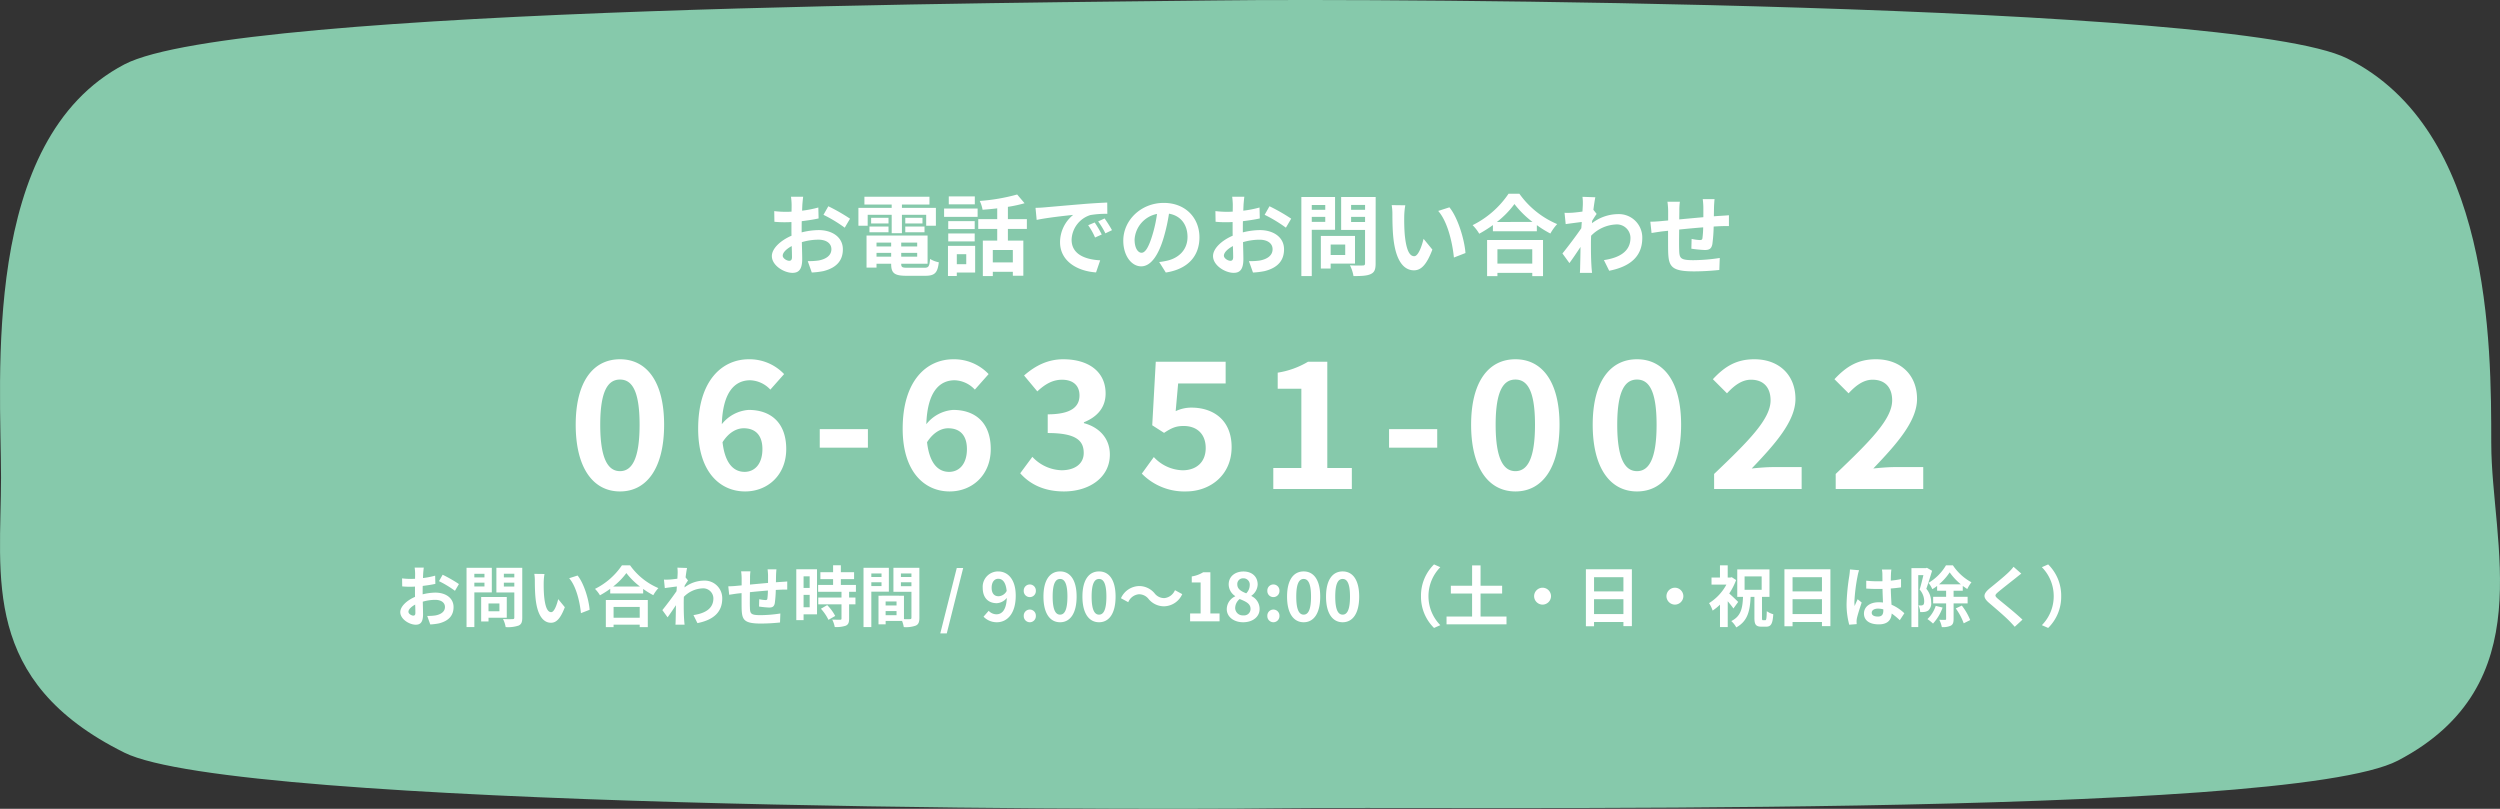
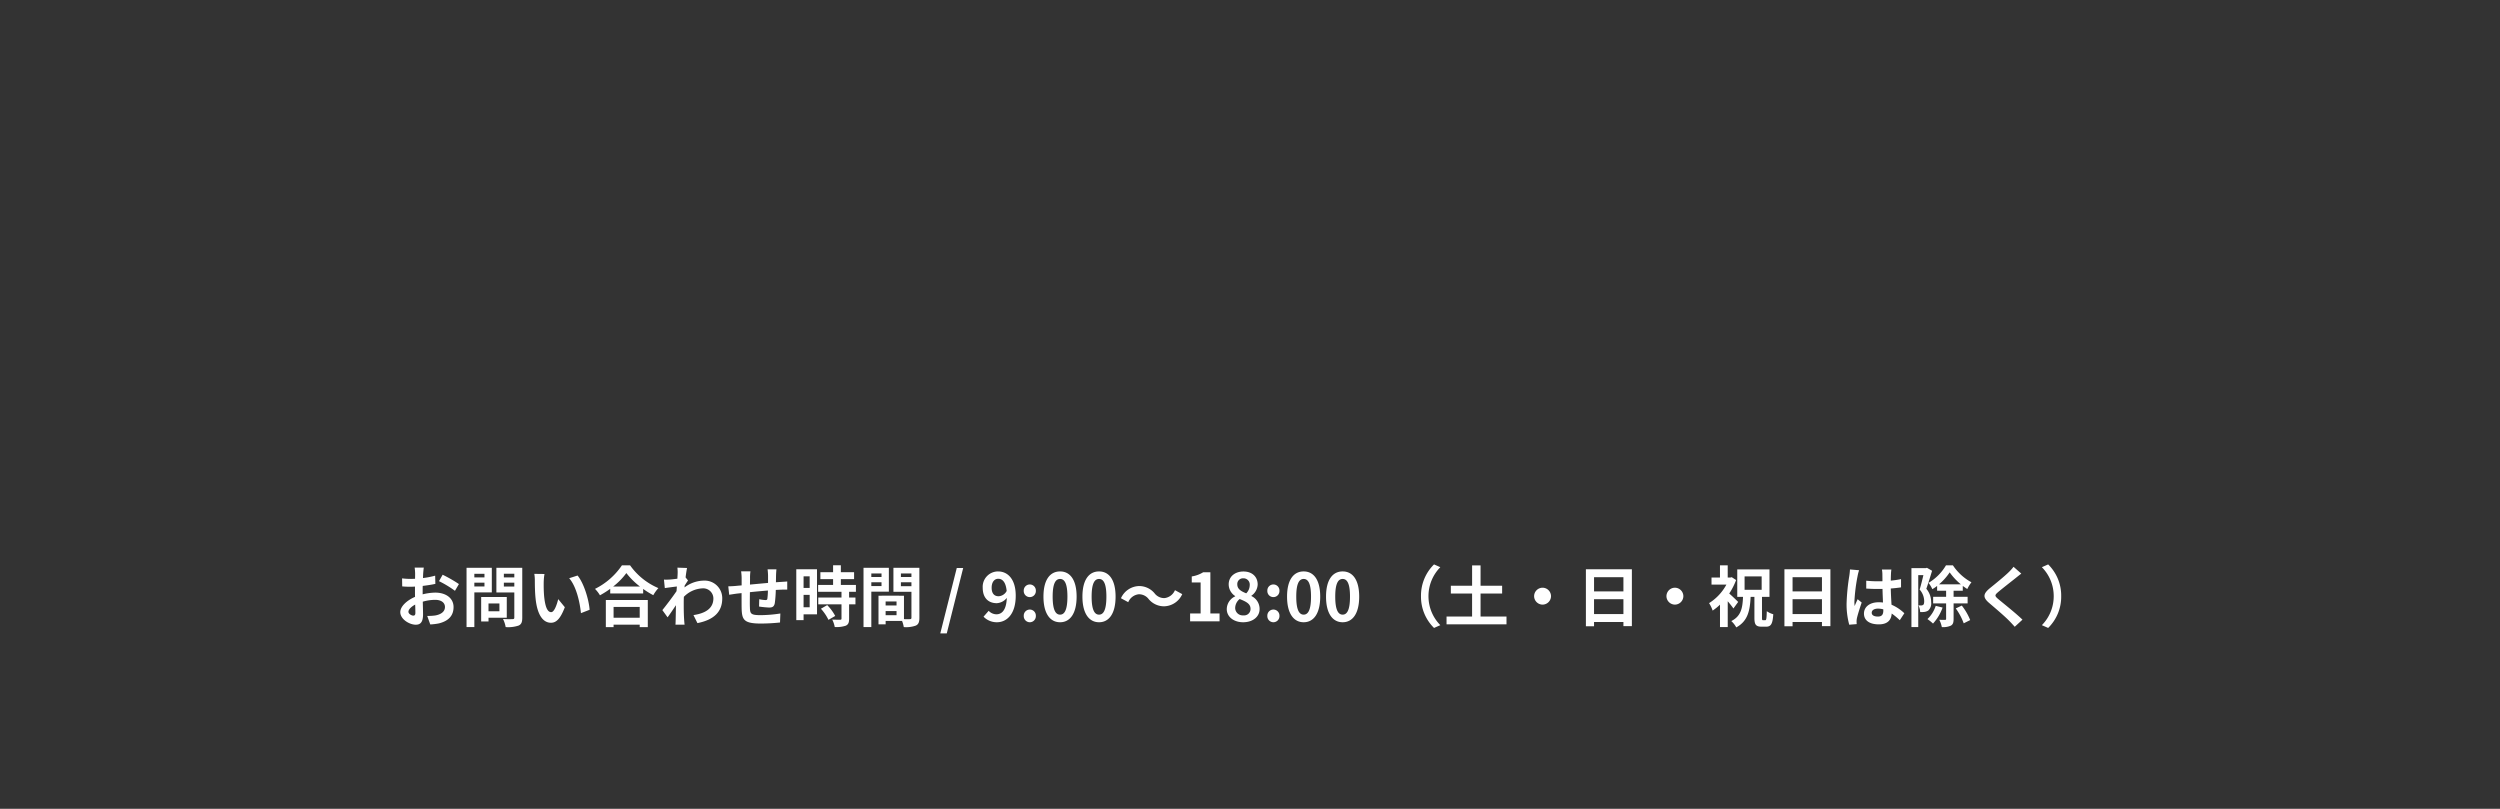
<svg xmlns="http://www.w3.org/2000/svg" width="680" height="220" viewBox="0 0 680 220">
  <rect x="0" y="0" width="680" height="220" fill="#333333" stroke="none" />
  <g transform="translate(-3636 -924)">
-     <path d="M677.625,120.66c0,27.058,13.854,65.665-25.358,86.2-30.417,15.926-259.457,12.371-305.183,12.992S64.256,219.82,33.839,204.721C-5.373,185.257.284,156.931.284,129.873S-5.373,38.043,33.839,17.512C64.256,1.586,284.965.743,330.691.121S607.987.782,638.4,15.88c39.212,19.465,39.221,77.722,39.221,104.78" transform="translate(3636 924)" fill="#86c9ab" />
    <rect width="680" height="220" transform="translate(3636 924)" fill="none" />
-     <path d="M-121.536-19.488h-3.312a19.315,19.315,0,0,1,.168,2.112c0,.408,0,1.1-.024,1.944-.48.024-.96.048-1.392.048a26.614,26.614,0,0,1-3.312-.192l.048,2.9a29.424,29.424,0,0,0,3.36.12c.384,0,.816-.024,1.272-.048v2.016c0,.552,0,1.128.024,1.7-2.952,1.272-5.352,3.456-5.352,5.544,0,2.544,3.288,4.56,5.616,4.56,1.584,0,2.64-.792,2.64-3.768,0-.816-.048-2.688-.1-4.584a16.181,16.181,0,0,1,4.512-.672c2.088,0,3.528.96,3.528,2.592,0,1.752-1.536,2.712-3.48,3.072a18.48,18.48,0,0,1-2.952.168l1.1,3.1A21.974,21.974,0,0,0-116.04.744c3.816-.96,5.3-3.1,5.3-5.928,0-3.312-2.9-5.232-6.6-5.232a19.886,19.886,0,0,0-4.608.624v-.888c0-.7,0-1.44.024-2.16,1.56-.192,3.216-.432,4.584-.744l-.072-2.976a29.393,29.393,0,0,1-4.416.864c.024-.6.048-1.176.072-1.7C-121.7-18.024-121.608-19.056-121.536-19.488Zm6.84,2.592-1.32,2.328a38.185,38.185,0,0,1,5.784,3.5l1.44-2.448A50.153,50.153,0,0,0-114.7-16.9ZM-127.1-3.456c0-.84.984-1.824,2.448-2.616.048,1.3.072,2.4.072,3,0,.816-.336,1.008-.768,1.008C-125.976-2.064-127.1-2.712-127.1-3.456Zm23.112-11.112h6.528v4.992h2.784v-4.992h6.6v2.976h2.64v-4.872h-9.24v-.912h7.488v-2.112H-104.88v2.112h7.416v.912h-9.048v4.872h2.52Zm10.224,4.752h5.232v-1.56h-5.232Zm0-3.936v1.536h4.68v-1.536Zm-4.56,0h-4.728v1.536h4.728Zm-5.184,3.936h5.184v-1.56h-5.184Zm1.92,6.624V-4.224h3.984v1.032Zm3.984-3.816v1.056h-3.984V-7.008Zm7.08,1.056h-4.344V-7.008h4.344Zm-4.344,2.76V-4.224h4.344v1.032Zm1.728,3.024c-1.464,0-1.728-.144-1.728-1.032v-.072H-87.7V-8.928H-104.3V-.216h2.712V-1.272h3.984V-1.2c0,2.52.912,3.216,4.2,3.216h5.04c2.616,0,3.384-.792,3.72-3.672a7.3,7.3,0,0,1-2.376-.912c-.168,2.04-.384,2.4-1.584,2.4Zm18.288-19.416h-7.08v2.16h7.08Zm-2.328,15.72v2.736h-2.568V-3.864ZM-74.76-6.12h-7.392V2.064h2.4V1.128h4.992Zm-7.32-1.224h7.2V-9.5h-7.2Zm7.2-5.5h-7.2V-10.7h7.2Zm-8.328-1.176h9.12v-2.256h-9.12Zm18.7,12.384H-69.96v-3.36h5.448Zm3.816-9.1v-2.664h-5.16v-3.336a36.5,36.5,0,0,0,4.536-.984l-2.016-2.376a52.459,52.459,0,0,1-10.176,1.752,9.339,9.339,0,0,1,.768,2.4c1.272-.1,2.64-.216,3.984-.384v2.928h-5.16v2.664h5.16V-7.56h-3.912V2.088h2.712V.936h5.448V1.992h2.856V-7.56h-4.2v-3.168Zm2.352-5.736.312,3.288c2.784-.6,7.68-1.128,9.936-1.368a9.6,9.6,0,0,0-3.576,7.416c0,5.208,4.752,7.9,9.792,8.232l1.128-3.288c-4.08-.216-7.776-1.632-7.776-5.592A7.293,7.293,0,0,1-43.44-14.5a24.933,24.933,0,0,1,4.632-.336l-.024-3.072c-1.7.072-4.32.216-6.792.432-4.392.36-8.352.72-10.368.888C-56.448-16.536-57.384-16.488-58.344-16.464Zm16.1,3.984-1.776.744A18.518,18.518,0,0,1-42.144-8.4l1.824-.816A29.789,29.789,0,0,0-42.24-12.48Zm2.688-1.1-1.752.816a21.114,21.114,0,0,1,1.968,3.24l1.8-.864A35.9,35.9,0,0,0-39.552-13.584Zm25.8,5.136c0-5.232-3.744-9.36-9.7-9.36-6.216,0-11.016,4.728-11.016,10.272,0,4.056,2.208,6.984,4.872,6.984,2.616,0,4.68-2.976,6.12-7.824a48.537,48.537,0,0,0,1.44-6.5c3.24.552,5.04,3.024,5.04,6.336,0,3.5-2.4,5.712-5.472,6.432a18.459,18.459,0,0,1-2.232.384l1.8,2.856C-16.848.192-13.752-3.384-13.752-8.448Zm-17.64.6a7.555,7.555,0,0,1,6.1-6.96A36.024,36.024,0,0,1-26.568-9c-.984,3.24-1.92,4.752-2.928,4.752C-30.432-4.248-31.392-5.424-31.392-7.848Zm29.856-11.64H-4.848a19.315,19.315,0,0,1,.168,2.112c0,.408,0,1.1-.024,1.944-.48.024-.96.048-1.392.048a26.613,26.613,0,0,1-3.312-.192l.048,2.9a29.424,29.424,0,0,0,3.36.12c.384,0,.816-.024,1.272-.048v2.016c0,.552,0,1.128.024,1.7-2.952,1.272-5.352,3.456-5.352,5.544,0,2.544,3.288,4.56,5.616,4.56,1.584,0,2.64-.792,2.64-3.768,0-.816-.048-2.688-.1-4.584A16.181,16.181,0,0,1,2.616-7.8c2.088,0,3.528.96,3.528,2.592,0,1.752-1.536,2.712-3.48,3.072a18.48,18.48,0,0,1-2.952.168l1.1,3.1A21.974,21.974,0,0,0,3.96.744c3.816-.96,5.3-3.1,5.3-5.928,0-3.312-2.9-5.232-6.6-5.232a19.886,19.886,0,0,0-4.608.624v-.888c0-.7,0-1.44.024-2.16,1.56-.192,3.216-.432,4.584-.744L2.592-16.56a29.393,29.393,0,0,1-4.416.864c.024-.6.048-1.176.072-1.7C-1.7-18.024-1.608-19.056-1.536-19.488ZM5.3-16.9l-1.32,2.328a38.185,38.185,0,0,1,5.784,3.5l1.44-2.448A50.152,50.152,0,0,0,5.3-16.9ZM-7.1-3.456c0-.84.984-1.824,2.448-2.616.048,1.3.072,2.4.072,3,0,.816-.336,1.008-.768,1.008C-5.976-2.064-7.1-2.712-7.1-3.456ZM20.472-17.232v1.3H16.8v-1.3ZM16.8-12.648v-1.368h3.672v1.368Zm6.336,2.16v-8.928H13.968v21.5H16.8V-10.488ZM25.9-6.48v2.832h-3.96V-6.48ZM28.56-1.3V-8.832H19.272V.048h2.664V-1.3ZM27.5-12.624v-1.392H31.3v1.392ZM31.3-17.256v1.32H27.5v-1.32Zm2.88-2.16H24.792v8.952h6.5v9.1c0,.432-.168.576-.624.576-.456.024-2.088.048-3.48-.048a10.22,10.22,0,0,1,.96,2.928c2.208,0,3.72-.072,4.7-.552,1.008-.456,1.32-1.272,1.32-2.856ZM42.24-17.16l-3.7-.048a14.588,14.588,0,0,1,.192,2.448c0,1.464.024,4.272.264,6.48C39.672-1.848,41.952.528,44.592.528c1.92,0,3.432-1.464,5.016-5.64l-2.4-2.928c-.456,1.92-1.416,4.728-2.544,4.728-1.512,0-2.232-2.376-2.568-5.832-.144-1.728-.168-3.528-.144-5.088A19.417,19.417,0,0,1,42.24-17.16Zm12,.552-3.048.984c2.616,2.976,3.888,8.808,4.272,12.672l3.144-1.224C58.344-7.848,56.52-13.848,54.24-16.608Zm22.536,11.4V-1.3H67.3V-5.208ZM64.488,2.112H67.3V1.224h9.48v.888H79.7v-9.84H64.488Zm2.664-14.736A24.522,24.522,0,0,0,71.928-17.5a26.291,26.291,0,0,0,4.92,4.872ZM70.32-20.3a25.408,25.408,0,0,1-9.768,8.544,11.655,11.655,0,0,1,1.8,2.328,33.439,33.439,0,0,0,3.72-2.352v1.68H78.024V-11.76A28.787,28.787,0,0,0,81.7-9.48a13.95,13.95,0,0,1,1.848-2.568A24.11,24.11,0,0,1,73.272-20.3Zm20.208,3c0,.264-.048.936-.1,1.848-1.032.144-2.088.264-2.784.312a20.621,20.621,0,0,1-2.088.024l.312,3.072c1.344-.192,3.192-.432,4.368-.576-.024.576-.072,1.152-.12,1.7C88.752-8.9,86.352-5.736,84.984-4.056l1.9,2.616C87.72-2.568,88.9-4.32,89.9-5.832c-.024,2.016-.048,3.408-.1,5.28,0,.384-.024,1.248-.072,1.776h3.312C92.976.672,92.9-.192,92.88-.624c-.144-2.256-.144-4.272-.144-6.24,0-.624.024-1.32.048-2.016a10.091,10.091,0,0,1,6.792-3.072,3.69,3.69,0,0,1,3.912,3.6c.024,3.744-3,5.472-7.224,6.1L97.7.648c5.952-1.176,9-4.08,9-8.928a6.369,6.369,0,0,0-6.624-6.48,11.786,11.786,0,0,0-7.056,2.472c.024-.216.024-.456.048-.672.408-.624.888-1.416,1.224-1.848l-.888-1.128c.192-1.512.384-2.736.528-3.408l-3.5-.12A13.251,13.251,0,0,1,90.528-17.3ZM126.36-18.84h-3.216a20.188,20.188,0,0,1,.168,2.208v2.712c-2.184.192-4.512.408-6.552.6,0-.936.024-1.752.024-2.3a15.9,15.9,0,0,1,.144-2.5h-3.384a18.537,18.537,0,0,1,.192,2.664v2.424c-.768.072-1.392.12-1.824.168-1.224.12-2.328.168-3.024.168l.336,3.072c.624-.1,2.112-.336,2.88-.432.408-.048.96-.1,1.608-.168,0,2.232,0,4.56.024,5.592.12,4.152.864,5.448,7.08,5.448a67.894,67.894,0,0,0,6.84-.384l.12-3.264a48.353,48.353,0,0,1-7.176.6c-3.6,0-3.816-.528-3.864-2.88-.048-1.032-.024-3.24,0-5.448,2.04-.216,4.392-.432,6.528-.6a26.443,26.443,0,0,1-.192,2.9c-.048.456-.264.552-.744.552a12.715,12.715,0,0,1-2.208-.312l-.072,2.664a36.324,36.324,0,0,0,3.624.36c1.224,0,1.824-.312,2.088-1.584a42.1,42.1,0,0,0,.36-4.8c.7-.048,1.32-.072,1.848-.1.624-.024,1.9-.048,2.3-.024v-2.952c-.7.072-1.632.12-2.3.168-.552.024-1.152.072-1.8.12.024-.792.024-1.656.048-2.592C126.24-17.4,126.312-18.456,126.36-18.84Z" transform="translate(3976 997)" fill="#fff" />
-     <path d="M-171.36.672c7.3,0,12-6.384,12-18.144,0-11.664-4.7-17.808-12-17.808s-12.048,6.1-12.048,17.808C-183.408-5.712-178.656.672-171.36.672Zm0-5.52c-3.072,0-5.376-2.976-5.376-12.624,0-9.6,2.3-12.288,5.376-12.288s5.328,2.688,5.328,12.288C-166.032-7.824-168.288-4.848-171.36-4.848Zm33.648-11.664c3.072,0,5.088,1.776,5.088,5.664,0,4.128-2.16,6.192-4.848,6.192-2.928,0-5.328-2.208-6-8.064C-141.7-15.5-139.536-16.512-137.712-16.512Zm.384,17.184c6.1,0,11.184-4.416,11.184-11.52,0-7.248-4.272-10.656-10.224-10.656a10.208,10.208,0,0,0-7.3,3.888c.288-8.928,3.648-11.952,7.728-11.952a7.856,7.856,0,0,1,5.472,2.544l3.744-4.224a12.961,12.961,0,0,0-9.6-4.032c-7.2,0-13.776,5.712-13.776,18.912C-150.1-4.512-144.048.672-137.328.672Zm20.3-11.9h13.1v-5.04h-13.1Zm34.944-5.28c3.072,0,5.088,1.776,5.088,5.664,0,4.128-2.16,6.192-4.848,6.192-2.928,0-5.328-2.208-6-8.064C-86.064-15.5-83.9-16.512-82.08-16.512ZM-81.7.672c6.1,0,11.184-4.416,11.184-11.52,0-7.248-4.272-10.656-10.224-10.656a10.208,10.208,0,0,0-7.3,3.888c.288-8.928,3.648-11.952,7.728-11.952a7.855,7.855,0,0,1,5.472,2.544l3.744-4.224a12.961,12.961,0,0,0-9.6-4.032c-7.2,0-13.776,5.712-13.776,18.912C-94.464-4.512-88.416.672-81.7.672Zm31.1,0c6.768,0,12.48-3.7,12.48-10.032,0-4.56-3.072-7.488-7.056-8.544v-.24c3.7-1.488,5.9-4.08,5.9-7.824,0-5.952-4.656-9.312-11.52-9.312-4.176,0-7.584,1.728-10.656,4.416l3.6,4.32c2.112-1.968,4.176-3.168,6.72-3.168,3.024,0,4.752,1.584,4.752,4.272,0,2.976-2.112,5.136-8.64,5.136v5.088c7.728,0,9.792,2.064,9.792,5.424,0,2.976-2.448,4.7-6.048,4.7a11.284,11.284,0,0,1-7.92-3.648L-62.5-4.272C-60-1.44-56.208.672-50.592.672Zm33.168,0c6.576,0,12.432-4.416,12.432-12.048,0-7.392-4.992-10.752-10.944-10.752a9.939,9.939,0,0,0-4.272.96l.672-7.536H-6.624v-5.9H-25.632l-.96,17.28,3.216,2.064c2.064-1.344,3.216-1.872,5.328-1.872,3.6,0,6,2.16,6,6,0,3.888-2.592,6.048-6.288,6.048a11.041,11.041,0,0,1-7.824-3.6l-3.264,4.512A16.189,16.189,0,0,0-17.424.672ZM6.336,0H27.7V-5.712H21.024v-28.9H15.792a23.04,23.04,0,0,1-8.256,2.976v4.368h6.432V-5.712H6.336ZM37.824-11.232h13.1v-5.04h-13.1ZM72.192.672c7.3,0,12-6.384,12-18.144,0-11.664-4.7-17.808-12-17.808s-12.048,6.1-12.048,17.808C60.144-5.712,64.9.672,72.192.672Zm0-5.52c-3.072,0-5.376-2.976-5.376-12.624,0-9.6,2.3-12.288,5.376-12.288s5.328,2.688,5.328,12.288C77.52-7.824,75.264-4.848,72.192-4.848ZM105.264.672c7.3,0,12-6.384,12-18.144,0-11.664-4.7-17.808-12-17.808s-12.048,6.1-12.048,17.808C93.216-5.712,97.968.672,105.264.672Zm0-5.52c-3.072,0-5.376-2.976-5.376-12.624,0-9.6,2.3-12.288,5.376-12.288s5.328,2.688,5.328,12.288C110.592-7.824,108.336-4.848,105.264-4.848ZM126.24,0h23.808V-5.952h-7.776c-1.68,0-4.032.192-5.808.384,6.336-6.624,11.9-12.864,11.9-18.912,0-6.528-4.464-10.8-11.184-10.8-4.848,0-8.016,1.92-11.28,5.424l3.84,3.84c1.824-1.968,3.936-3.7,6.528-3.7,3.408,0,5.328,2.112,5.328,5.616,0,5.136-6.1,11.184-15.36,20.016Zm33.072,0H183.12V-5.952h-7.776c-1.68,0-4.032.192-5.808.384,6.336-6.624,11.9-12.864,11.9-18.912,0-6.528-4.464-10.8-11.184-10.8-4.848,0-8.016,1.92-11.28,5.424l3.84,3.84c1.824-1.968,3.936-3.7,6.528-3.7,3.408,0,5.328,2.112,5.328,5.616,0,5.136-6.1,11.184-15.36,20.016Z" transform="translate(3976 1057)" fill="#fff" />
    <path d="M-224.73-14.616h-2.484a14.486,14.486,0,0,1,.126,1.584c0,.306,0,.828-.018,1.458-.36.018-.72.036-1.044.036a19.96,19.96,0,0,1-2.484-.144L-230.6-9.5a22.068,22.068,0,0,0,2.52.09c.288,0,.612-.018.954-.036v1.512c0,.414,0,.846.018,1.278-2.214.954-4.014,2.592-4.014,4.158,0,1.908,2.466,3.42,4.212,3.42,1.188,0,1.98-.594,1.98-2.826,0-.612-.036-2.016-.072-3.438a12.136,12.136,0,0,1,3.384-.5c1.566,0,2.646.72,2.646,1.944,0,1.314-1.152,2.034-2.61,2.3a13.86,13.86,0,0,1-2.214.126l.828,2.322a16.481,16.481,0,0,0,2.358-.288c2.862-.72,3.978-2.322,3.978-4.446,0-2.484-2.178-3.924-4.95-3.924a14.915,14.915,0,0,0-3.456.468V-8.01c0-.522,0-1.08.018-1.62,1.17-.144,2.412-.324,3.438-.558l-.054-2.232a22.045,22.045,0,0,1-3.312.648c.018-.45.036-.882.054-1.278C-224.856-13.518-224.784-14.292-224.73-14.616Zm5.13,1.944-.99,1.746A28.639,28.639,0,0,1-216.252-8.3l1.08-1.836A37.615,37.615,0,0,0-219.6-12.672Zm-9.306,10.08c0-.63.738-1.368,1.836-1.962.036.972.054,1.8.054,2.25,0,.612-.252.756-.576.756C-228.06-1.548-228.906-2.034-228.906-2.592Zm20.682-10.332v.972h-2.754v-.972Zm-2.754,3.438v-1.026h2.754v1.026Zm4.752,1.62v-6.7H-213.1V1.566h2.124V-7.866Zm2.07,3.006v2.124h-2.97V-4.86Zm2,3.888V-6.624h-6.966V.036h2V-.972Zm-.792-8.5v-1.044h2.844v1.044Zm2.844-3.474v.99h-2.844v-.99Zm2.16-1.62h-7.038v6.714h4.878v6.822c0,.324-.126.432-.468.432-.342.018-1.566.036-2.61-.036a7.664,7.664,0,0,1,.72,2.2,8.842,8.842,0,0,0,3.528-.414c.756-.342.99-.954.99-2.142Zm6.048,1.692-2.772-.036a10.941,10.941,0,0,1,.144,1.836c0,1.1.018,3.2.2,4.86.5,4.824,2.214,6.606,4.194,6.606,1.44,0,2.574-1.1,3.762-4.23l-1.8-2.2c-.342,1.44-1.062,3.546-1.908,3.546-1.134,0-1.674-1.782-1.926-4.374-.108-1.3-.126-2.646-.108-3.816A14.564,14.564,0,0,1-191.9-12.87Zm9,.414-2.286.738c1.962,2.232,2.916,6.606,3.2,9.5l2.358-.918C-179.82-5.886-181.188-10.386-182.9-12.456Zm16.9,8.55V-.972h-7.11V-3.906Zm-9.216,5.49h2.106V.918H-166v.666h2.2V-5.8h-11.412Zm2-11.052a18.392,18.392,0,0,0,3.582-3.654,19.718,19.718,0,0,0,3.69,3.654Zm2.376-5.76a19.056,19.056,0,0,1-7.326,6.408,8.741,8.741,0,0,1,1.35,1.746,25.08,25.08,0,0,0,2.79-1.764v1.26h8.964V-8.82a21.59,21.59,0,0,0,2.754,1.71,10.462,10.462,0,0,1,1.386-1.926,18.082,18.082,0,0,1-7.7-6.192Zm15.156,2.25c0,.2-.036.7-.072,1.386-.774.108-1.566.2-2.088.234a15.465,15.465,0,0,1-1.566.018l.234,2.3c1.008-.144,2.394-.324,3.276-.432-.018.432-.054.864-.09,1.278-1.026,1.512-2.826,3.888-3.852,5.148l1.422,1.962c.63-.846,1.512-2.16,2.268-3.294-.018,1.512-.036,2.556-.072,3.96,0,.288-.018.936-.054,1.332h2.484c-.054-.414-.108-1.062-.126-1.386-.108-1.692-.108-3.2-.108-4.68,0-.468.018-.99.036-1.512a7.568,7.568,0,0,1,5.094-2.3,2.767,2.767,0,0,1,2.934,2.7c.018,2.808-2.25,4.1-5.418,4.572L-150.3.486c4.464-.882,6.75-3.06,6.75-6.7a4.777,4.777,0,0,0-4.968-4.86,8.839,8.839,0,0,0-5.292,1.854c.018-.162.018-.342.036-.5.306-.468.666-1.062.918-1.386l-.666-.846c.144-1.134.288-2.052.4-2.556l-2.628-.09A9.939,9.939,0,0,1-155.682-12.978Zm26.874-1.152h-2.412a15.142,15.142,0,0,1,.126,1.656v2.034c-1.638.144-3.384.306-4.914.45,0-.7.018-1.314.018-1.728a11.924,11.924,0,0,1,.108-1.872h-2.538a13.9,13.9,0,0,1,.144,2v1.818c-.576.054-1.044.09-1.368.126-.918.09-1.746.126-2.268.126l.252,2.3c.468-.072,1.584-.252,2.16-.324.306-.036.72-.072,1.206-.126,0,1.674,0,3.42.018,4.194.09,3.114.648,4.086,5.31,4.086a50.921,50.921,0,0,0,5.13-.288l.09-2.448a36.265,36.265,0,0,1-5.382.45c-2.7,0-2.862-.4-2.9-2.16-.036-.774-.018-2.43,0-4.086,1.53-.162,3.294-.324,4.9-.45a19.832,19.832,0,0,1-.144,2.178c-.036.342-.2.414-.558.414a9.537,9.537,0,0,1-1.656-.234l-.054,2a27.244,27.244,0,0,0,2.718.27c.918,0,1.368-.234,1.566-1.188a31.58,31.58,0,0,0,.27-3.6c.522-.036.99-.054,1.386-.072.468-.018,1.422-.036,1.728-.018v-2.214c-.522.054-1.224.09-1.728.126-.414.018-.864.054-1.35.09.018-.594.018-1.242.036-1.944C-128.9-13.05-128.844-13.842-128.808-14.13Zm9.036,1.89v3.168h-1.656V-12.24Zm-1.656,8.424V-7.2h1.656v3.384Zm3.654-10.332h-5.634V-.324h1.98V-1.908h3.654Zm1.062,10.728A12.663,12.663,0,0,1-114.66-.4l1.836-1.062A12.42,12.42,0,0,0-115-4.41Zm9.522-4.608V-9.9h-4.1v-1.584h3.6v-1.872h-3.6v-1.89H-113.4v1.89h-3.456v1.872h3.456V-9.9h-4.068v1.872h6.354V-6.48h-6.318v1.854h6.318v3.87c0,.252-.09.324-.378.324-.27,0-1.278,0-2.142-.036a7.219,7.219,0,0,1,.684,2.016,7.969,7.969,0,0,0,3.006-.36c.7-.324.9-.864.9-1.89V-4.626h1.728V-6.48h-1.728V-8.028Zm6.966-4.986v.954H-103v-.954ZM-103-9.594V-10.62h2.772v1.026Zm4.77,1.53v-6.5h-6.894V1.566H-103v-9.63Zm3.276-1.494V-10.62h2.862v1.062Zm2.862-3.456v.954H-94.95v-.954Zm-7.02,11.34V-2.79h2.97v1.116Zm2.97-2.646h-2.97V-5.4h2.97Zm6.21-10.242h-7.056v6.534h4.9V-.99c0,.288-.108.4-.432.4-.234.018-.9.018-1.6,0V-6.966l-6.048-.018v.018h-.882V.81h1.944V-.108h4.464a7.925,7.925,0,0,1,.468,1.674,7.777,7.777,0,0,0,3.294-.414c.72-.342.954-.972.954-2.124ZM-84.24,3.276h1.764l4.464-17.784h-1.746Zm13.968-12.4c0-1.638.81-2.448,1.8-2.448,1.134,0,2.052.9,2.286,3.312a2.617,2.617,0,0,1-2.2,1.44C-69.534-6.822-70.272-7.56-70.272-9.126Zm1.44,9.378c2.646,0,5.112-2.178,5.112-7.218,0-4.626-2.268-6.606-4.788-6.606A4.175,4.175,0,0,0-72.7-9.126c0,2.826,1.6,4.194,3.816,4.194a3.741,3.741,0,0,0,2.736-1.44c-.126,3.33-1.35,4.464-2.844,4.464a2.956,2.956,0,0,1-2.088-.954l-1.4,1.6A5,5,0,0,0-68.832.252Zm8.928-6.84A1.642,1.642,0,0,0-58.248-8.3,1.647,1.647,0,0,0-59.9-10.026,1.644,1.644,0,0,0-61.542-8.3,1.639,1.639,0,0,0-59.9-6.588Zm0,6.84a1.658,1.658,0,0,0,1.656-1.728A1.647,1.647,0,0,0-59.9-3.2a1.644,1.644,0,0,0-1.638,1.728A1.654,1.654,0,0,0-59.9.252Zm8.244,0c2.718,0,4.5-2.376,4.5-6.966s-1.782-6.858-4.5-6.858-4.518,2.25-4.518,6.858C-56.178-2.124-54.378.252-51.66.252Zm0-2.07c-1.152,0-2.016-1.152-2.016-4.9,0-3.726.864-4.806,2.016-4.806s2,1.08,2,4.806C-49.662-2.97-50.508-1.818-51.66-1.818Zm10.6,2.07c2.718,0,4.5-2.376,4.5-6.966s-1.782-6.858-4.5-6.858-4.518,2.25-4.518,6.858C-45.576-2.124-43.776.252-41.058.252Zm0-2.07c-1.152,0-2.016-1.152-2.016-4.9,0-3.726.864-4.806,2.016-4.806s2,1.08,2,4.806C-39.06-2.97-39.906-1.818-41.058-1.818Zm13.482-4.248a5.446,5.446,0,0,0,4.248,1.98,5.563,5.563,0,0,0,4.9-3.312l-1.98-1.08a3.516,3.516,0,0,1-2.862,2.16,3.293,3.293,0,0,1-2.682-1.3A5.446,5.446,0,0,0-30.2-9.594a5.563,5.563,0,0,0-4.9,3.312l1.98,1.08a3.516,3.516,0,0,1,2.862-2.16A3.319,3.319,0,0,1-27.576-6.066ZM-16.29,0h8.01V-2.142h-2.5v-11.2h-1.962a8.31,8.31,0,0,1-3.1,1.134v1.638h2.412v8.424H-16.29ZM-1.872.252C.828.252,2.61-1.3,2.61-3.312A3.874,3.874,0,0,0,.378-6.876v-.09a3.88,3.88,0,0,0,1.71-3.042c0-2.124-1.512-3.546-3.87-3.546-2.3,0-4.014,1.368-4.014,3.51A3.8,3.8,0,0,0-4.032-6.876v.09A3.856,3.856,0,0,0-6.318-3.312C-6.318-1.224-4.41.252-1.872.252Zm.846-7.866c-1.4-.558-2.43-1.17-2.43-2.43A1.549,1.549,0,0,1-1.836-11.7,1.7,1.7,0,0,1-.072-9.846,3.19,3.19,0,0,1-1.026-7.614ZM-1.8-1.62A2.041,2.041,0,0,1-4.032-3.6,3.2,3.2,0,0,1-2.808-6.066C-1.08-5.364.144-4.788.144-3.4A1.738,1.738,0,0,1-1.8-1.62ZM6.354-6.588A1.642,1.642,0,0,0,8.01-8.3a1.647,1.647,0,0,0-1.656-1.728A1.644,1.644,0,0,0,4.716-8.3,1.639,1.639,0,0,0,6.354-6.588Zm0,6.84A1.658,1.658,0,0,0,8.01-1.476,1.647,1.647,0,0,0,6.354-3.2,1.644,1.644,0,0,0,4.716-1.476,1.654,1.654,0,0,0,6.354.252Zm8.244,0c2.718,0,4.5-2.376,4.5-6.966s-1.782-6.858-4.5-6.858-4.518,2.25-4.518,6.858C10.08-2.124,11.88.252,14.6.252Zm0-2.07c-1.152,0-2.016-1.152-2.016-4.9,0-3.726.864-4.806,2.016-4.806s2,1.08,2,4.806C16.6-2.97,15.75-1.818,14.6-1.818ZM25.2.252c2.718,0,4.5-2.376,4.5-6.966s-1.782-6.858-4.5-6.858-4.518,2.25-4.518,6.858C20.682-2.124,22.482.252,25.2.252Zm0-2.07c-1.152,0-2.016-1.152-2.016-4.9,0-3.726.864-4.806,2.016-4.806s2,1.08,2,4.806C27.2-2.97,26.352-1.818,25.2-1.818ZM46.512-6.84A11.861,11.861,0,0,0,50.058,1.8l1.71-.756A11.183,11.183,0,0,1,48.546-6.84a11.183,11.183,0,0,1,3.222-7.884l-1.71-.756A11.861,11.861,0,0,0,46.512-6.84ZM62.712-1.3V-7.56H68.58V-9.684H62.712V-15.21h-2.3v5.526H54.63V-7.56h5.778V-1.3H53.46V.81H69.768V-1.3ZM79.578-9.144a2.32,2.32,0,0,0-2.3,2.3,2.32,2.32,0,0,0,2.3,2.3,2.32,2.32,0,0,0,2.3-2.3A2.32,2.32,0,0,0,79.578-9.144Zm14,7.164V-6.012h7.992V-1.98Zm7.992-10.026v3.87H93.582v-3.87Zm-10.206-2.16V1.35h2.214V.18h7.992V1.314h2.3v-15.48Zm24.21,5.022a2.32,2.32,0,0,0-2.3,2.3,2.32,2.32,0,0,0,2.3,2.3,2.32,2.32,0,0,0,2.3-2.3A2.32,2.32,0,0,0,115.578-9.144Zm17.208,3.87c-.342-.36-1.638-1.6-2.43-2.286a18.1,18.1,0,0,0,1.872-3.672l-1.188-.774-.36.09h-.738v-3.312h-2.106v3.312h-2.3V-9.99h4.05a13.428,13.428,0,0,1-4.716,5.04,9.256,9.256,0,0,1,.972,2.034,14.607,14.607,0,0,0,2-1.62v6.1h2.106v-7.02a24.822,24.822,0,0,1,1.548,1.962Zm1.746-6.948h4.644v3.654h-4.644Zm5.04,11.916c-.252,0-.306-.09-.306-.666V-6.66H141.3v-7.47h-8.766v7.47H134.1c-.126,3.042-.522,5.256-3.186,6.588a6.6,6.6,0,0,1,1.35,1.728C135.4-.054,135.99-2.88,136.17-6.66H137.2V-.972c0,1.818.36,2.43,1.962,2.43h1.224c1.314,0,1.782-.756,1.944-3.384a5.887,5.887,0,0,1-1.764-.828c-.054,2.052-.126,2.448-.414,2.448Zm8.01-1.674V-6.012h7.992V-1.98Zm7.992-10.026v3.87h-7.992v-3.87Zm-10.206-2.16V1.35h2.214V.18h7.992V1.314h2.3v-15.48ZM169.11-2.34c0-.684.684-1.116,1.71-1.116a5.557,5.557,0,0,1,1.44.2v.324c0,1.062-.378,1.638-1.476,1.638C169.83-1.3,169.11-1.6,169.11-2.34Zm5.346-11.754h-2.574a7.643,7.643,0,0,1,.126,1.188c0,.378.018,1.116.018,2-.414.018-.846.018-1.26.018a29.993,29.993,0,0,1-3.15-.162V-8.91c1.062.072,2.088.108,3.15.108.414,0,.846,0,1.278-.018.018,1.278.09,2.592.126,3.708A8.008,8.008,0,0,0,171-5.184c-2.448,0-4,1.26-4,3.078,0,1.89,1.548,2.934,4.032,2.934,2.43,0,3.4-1.224,3.51-2.952a18.88,18.88,0,0,1,2.2,1.818l1.242-1.89a11.781,11.781,0,0,0-3.492-2.322c-.072-1.224-.162-2.664-.2-4.41.99-.072,1.926-.18,2.79-.306v-2.25a24.663,24.663,0,0,1-2.79.414c.018-.792.036-1.458.054-1.854A11.269,11.269,0,0,1,174.456-14.094Zm-8.784.2-2.484-.216a17.17,17.17,0,0,1-.18,1.764,57.005,57.005,0,0,0-.738,7.506,21.141,21.141,0,0,0,.72,5.76l2.034-.162c-.018-.252-.036-.558-.036-.738a5.023,5.023,0,0,1,.09-.846c.216-.972.792-2.808,1.3-4.284l-1.1-.9c-.27.612-.576,1.224-.81,1.854a8.508,8.508,0,0,1-.072-1.17,48.051,48.051,0,0,1,.864-6.966A11.688,11.688,0,0,1,165.672-13.9Zm18.45-.666-.306.09H179.91V1.566h1.854v-14.13h1.4c-.288,1.224-.666,2.79-1.026,3.924a4.818,4.818,0,0,1,1.242,3.15c0,.5-.072.864-.27,1.008a.932.932,0,0,1-.5.162c-.234,0-.468,0-.792-.018a4.538,4.538,0,0,1,.468,1.818,7.7,7.7,0,0,0,1.152-.036,2.57,2.57,0,0,0,1.044-.378,2.642,2.642,0,0,0,.792-2.3,5.542,5.542,0,0,0-1.314-3.618c.5-1.4,1.1-3.366,1.566-4.9Zm2.394,10.35a8.591,8.591,0,0,1-2.25,3.6A13.159,13.159,0,0,1,185.778.612a12.65,12.65,0,0,0,2.61-4.356Zm.9-5.85a15.789,15.789,0,0,0,2.9-3.258,16.419,16.419,0,0,0,3.042,3.258Zm7.776,5.184v-1.8h-3.816V-8.316h2.5V-9.63c.414.306.828.594,1.224.846a10.469,10.469,0,0,1,1.134-1.836,14.1,14.1,0,0,1-5.04-4.608h-1.89a13.386,13.386,0,0,1-4.752,4.77,7.912,7.912,0,0,1,1.044,1.71,10.282,10.282,0,0,0,1.3-.882v1.314h2.448v1.638h-3.528v1.8h3.528V-.666c0,.2-.072.252-.27.27-.234,0-.9,0-1.584-.018a7.391,7.391,0,0,1,.684,1.98,5.053,5.053,0,0,0,2.43-.378c.612-.324.774-.882.774-1.836v-4.23ZM191.97-3.51A16.58,16.58,0,0,1,194.13.54l1.764-.882a15.923,15.923,0,0,0-2.286-3.942Zm17.82-9.468-2.106-1.854A12.511,12.511,0,0,1,206.3-13.3c-1.206,1.17-3.672,3.168-5.094,4.32-1.8,1.512-1.944,2.466-.144,4,1.638,1.4,4.284,3.654,5.382,4.788.54.54,1.062,1.116,1.566,1.674L210.114-.45c-1.836-1.782-5.256-4.482-6.606-5.616-.972-.846-.99-1.044-.036-1.872,1.206-1.026,3.582-2.862,4.752-3.8C208.638-12.078,209.232-12.546,209.79-12.978ZM220.644-6.84a11.861,11.861,0,0,0-3.546-8.64l-1.71.756A11.183,11.183,0,0,1,218.61-6.84a11.183,11.183,0,0,1-3.222,7.884l1.71.756A11.861,11.861,0,0,0,220.644-6.84Z" transform="translate(3976 1093)" fill="#fff" />
  </g>
</svg>